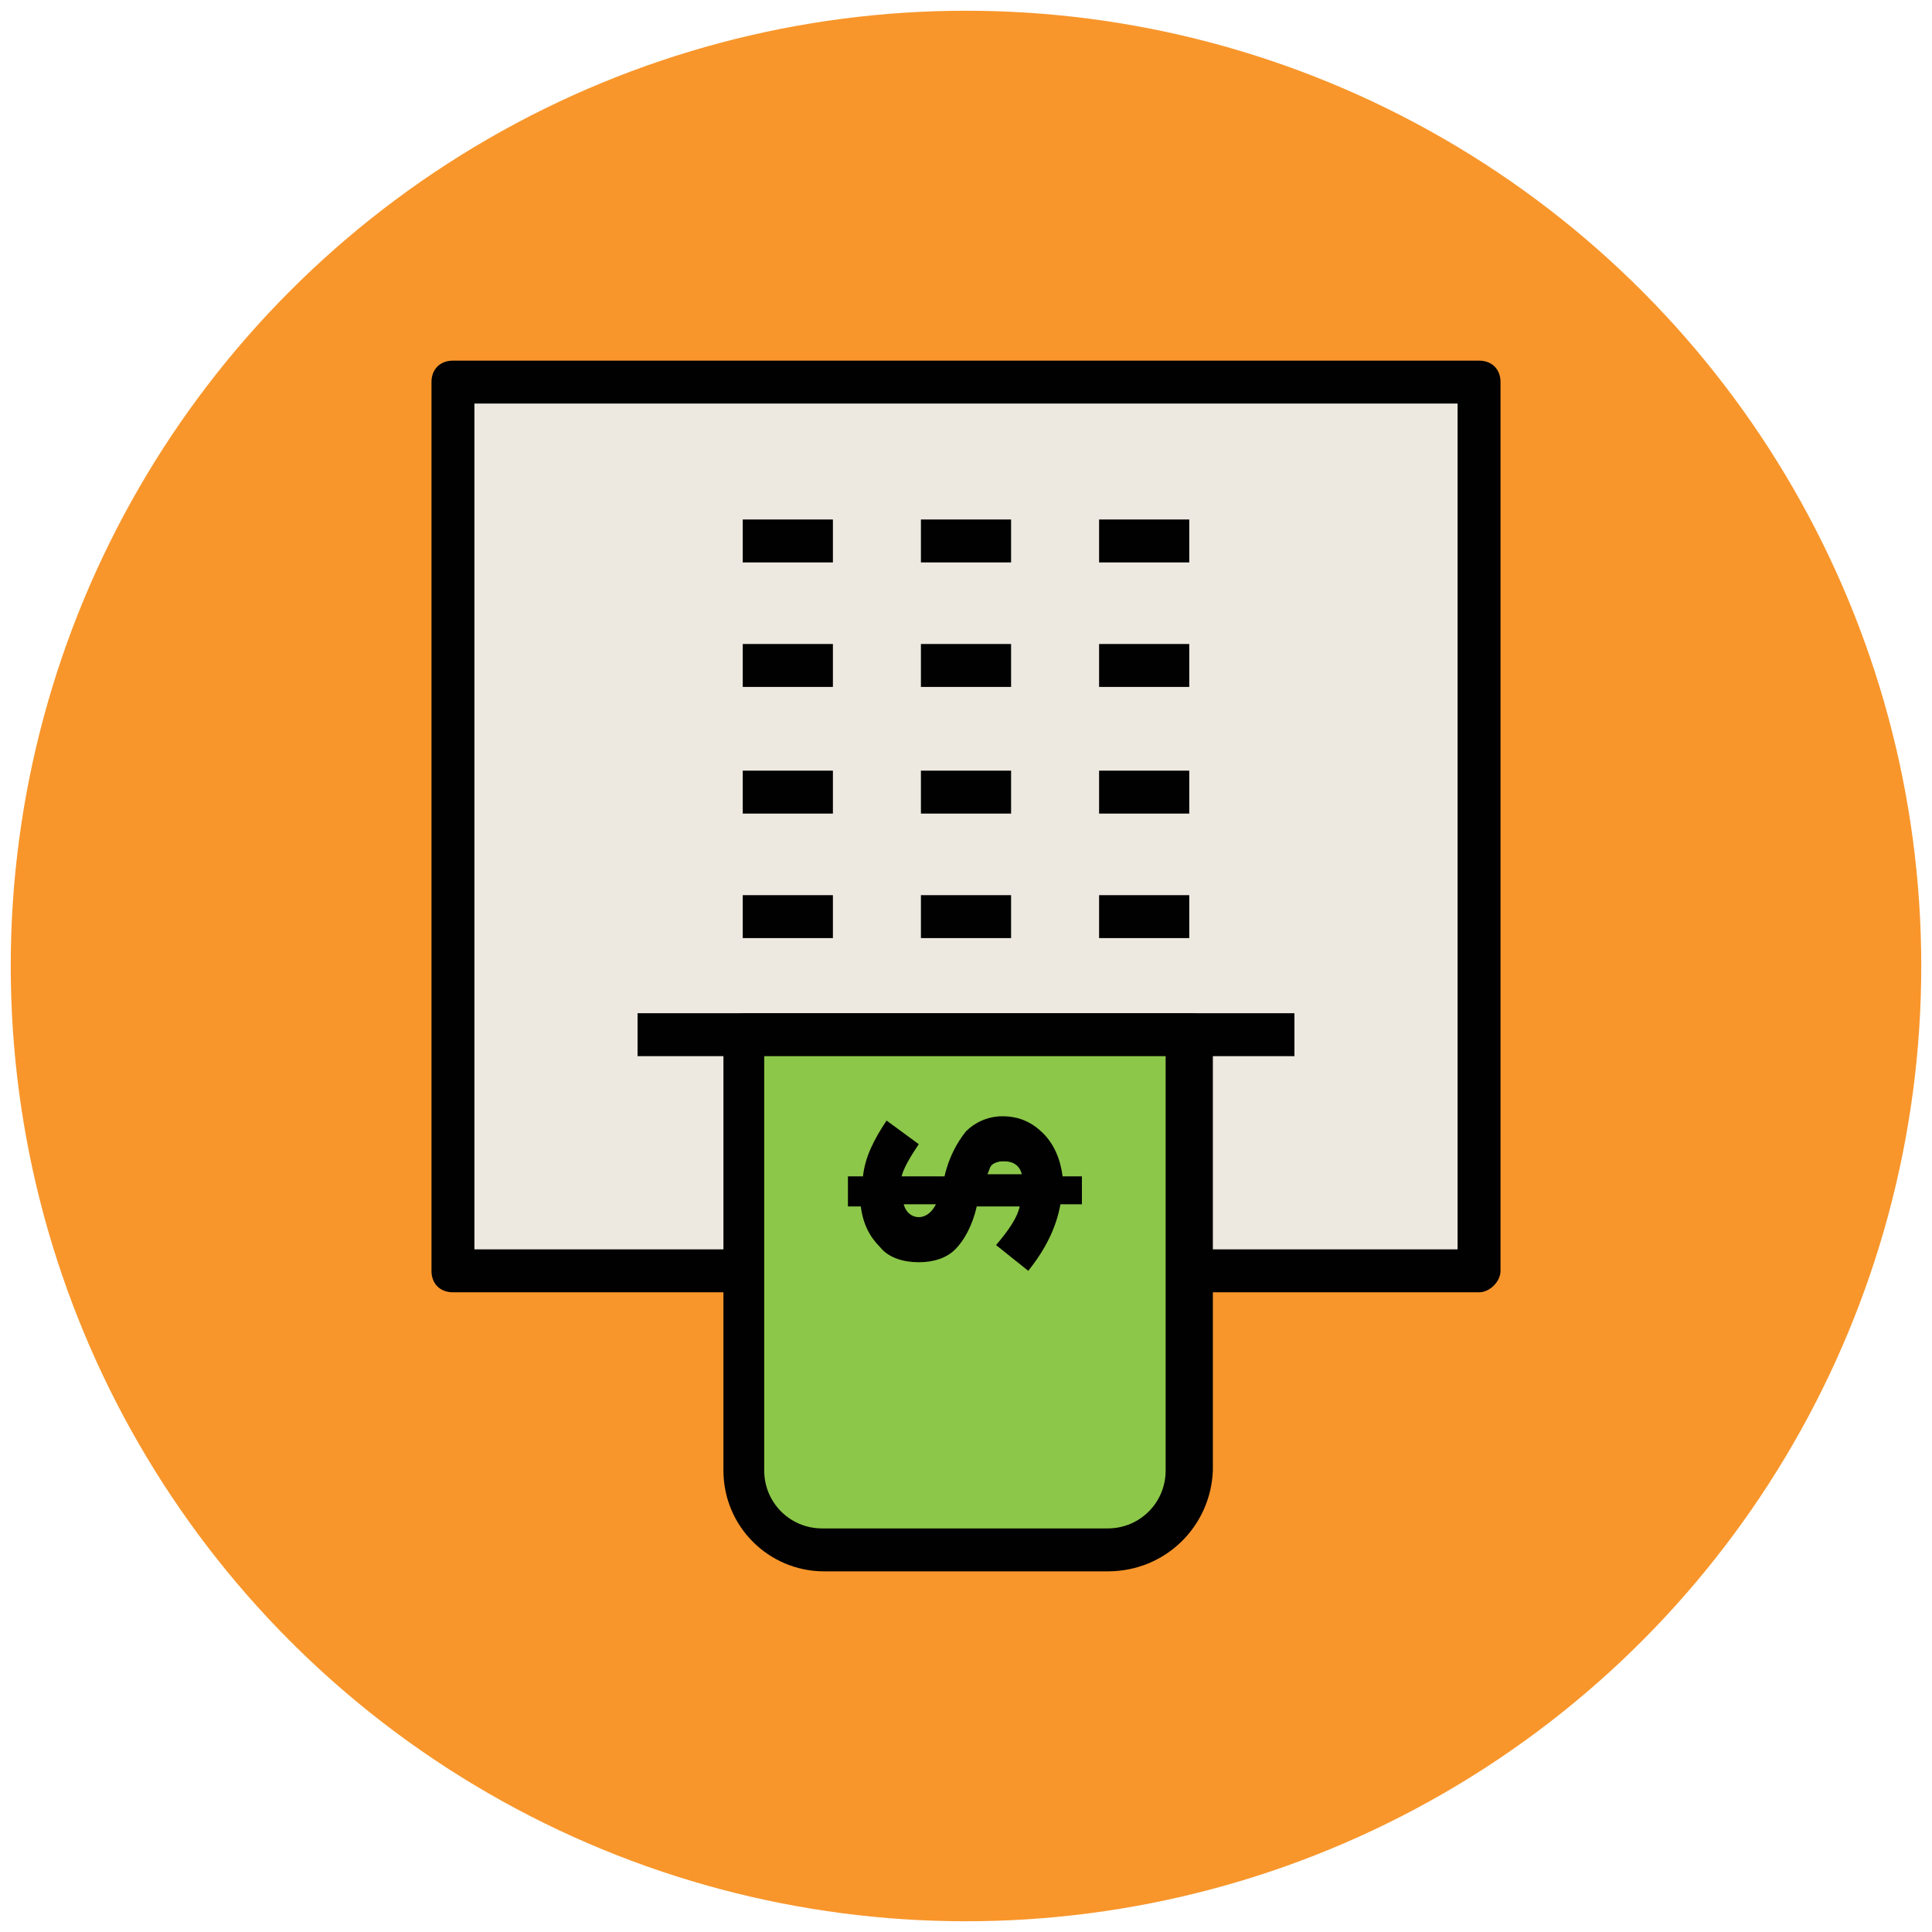
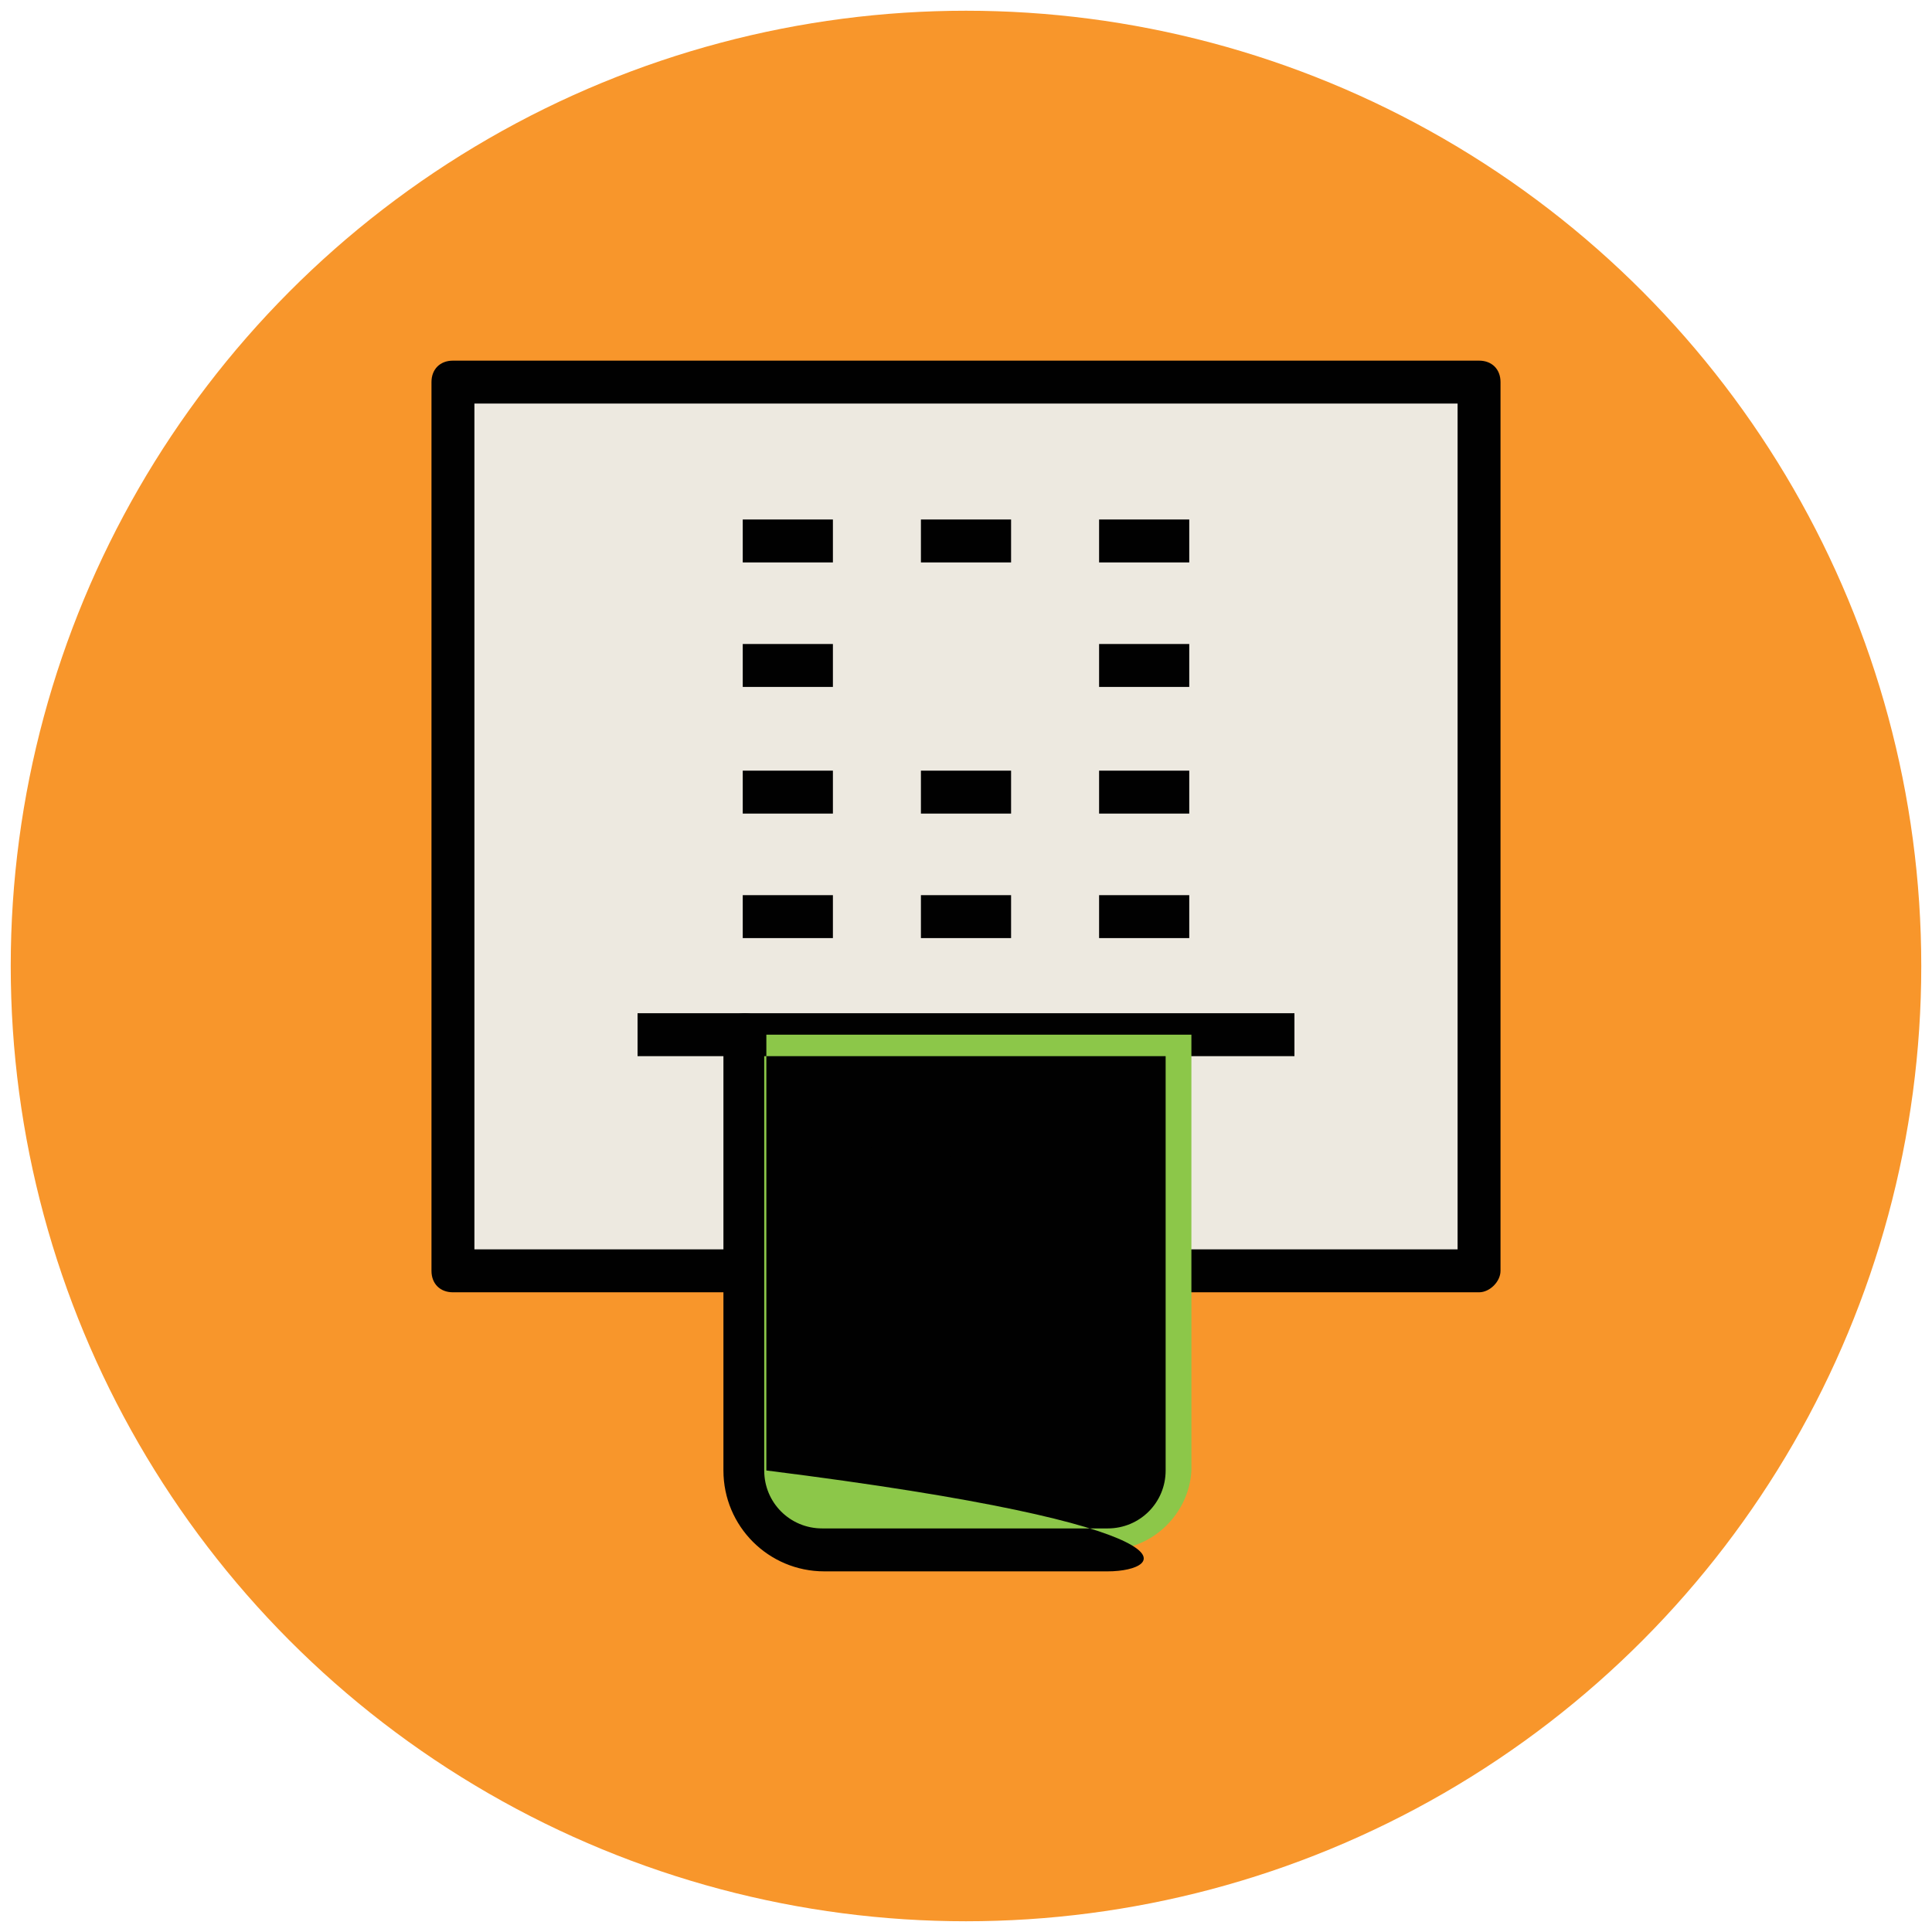
<svg xmlns="http://www.w3.org/2000/svg" version="1.1" id="Layer_1" x="0px" y="0px" viewBox="0 0 90 90" enable-background="new 0 0 90 90" xml:space="preserve">
  <g>
    <g>
      <circle fill="#F8962B" cx="45" cy="45" r="44.5" />
    </g>
    <g>
      <rect x="21.1" y="17.8" fill="#EDE9E0" width="47.8" height="41.4" />
      <path fill="#010101" d="M68.9,60.2H21.1c-0.6,0-1-0.4-1-1V17.8c0-0.6,0.4-1,1-1h47.8c0.6,0,1,0.4,1,1v41.4    C69.9,59.7,69.4,60.2,68.9,60.2z M22.1,58.2h45.8V18.8H22.1V58.2z" />
    </g>
    <g>
      <rect x="29.7" y="47.2" fill="#010101" width="30.6" height="2" />
    </g>
    <g>
      <path fill="#8CC749" d="M51.6,72.2H38.4c-2.1,0-3.7-1.7-3.7-3.7V48.2h20.8v20.3C55.4,70.5,53.7,72.2,51.6,72.2z" />
-       <path fill="#010101" d="M51.6,73.2H38.4c-2.6,0-4.7-2.1-4.7-4.7V48.2c0-0.6,0.4-1,1-1h20.8c0.6,0,1,0.4,1,1v20.3    C56.4,71.1,54.3,73.2,51.6,73.2z M35.6,49.2v19.3c0,1.5,1.2,2.7,2.7,2.7h13.3c1.5,0,2.7-1.2,2.7-2.7V49.2H35.6z" />
+       <path fill="#010101" d="M51.6,73.2H38.4c-2.6,0-4.7-2.1-4.7-4.7V48.2c0-0.6,0.4-1,1-1c0.6,0,1,0.4,1,1v20.3    C56.4,71.1,54.3,73.2,51.6,73.2z M35.6,49.2v19.3c0,1.5,1.2,2.7,2.7,2.7h13.3c1.5,0,2.7-1.2,2.7-2.7V49.2H35.6z" />
    </g>
    <g>
      <path fill="#010101" d="M50.4,56.1h-1c-0.2,1.1-0.7,2.1-1.5,3.1L46.4,58c0.6-0.7,1-1.3,1.1-1.8h-2c-0.2,0.9-0.6,1.6-1,2    c-0.4,0.4-1,0.6-1.7,0.6c-0.7,0-1.4-0.2-1.8-0.7c-0.5-0.5-0.8-1.1-0.9-1.9h-0.6v-1.4h0.7c0.1-0.9,0.5-1.7,1.1-2.6l1.5,1.1    c-0.4,0.6-0.7,1.1-0.8,1.5H44c0.2-0.9,0.6-1.6,1-2.1c0.4-0.4,1-0.7,1.7-0.7c0.8,0,1.4,0.3,1.9,0.8c0.5,0.5,0.8,1.2,0.9,2h0.9V56.1    z M42.1,56.1c0.1,0.4,0.4,0.6,0.7,0.6c0.3,0,0.6-0.2,0.8-0.6H42.1z M46.8,54.1c-0.2,0-0.3,0-0.5,0.1s-0.2,0.3-0.3,0.5h1.6    C47.5,54.3,47.2,54.1,46.8,54.1z" />
    </g>
    <g>
      <g>
        <rect x="34.6" y="24.2" fill="#010101" width="4.2" height="2" />
      </g>
      <g>
        <rect x="42.9" y="24.2" fill="#010101" width="4.2" height="2" />
      </g>
      <g>
        <rect x="51.2" y="24.2" fill="#010101" width="4.2" height="2" />
      </g>
    </g>
    <g>
      <g>
        <rect x="34.6" y="30" fill="#010101" width="4.2" height="2" />
      </g>
      <g>
-         <rect x="42.9" y="30" fill="#010101" width="4.2" height="2" />
-       </g>
+         </g>
      <g>
        <rect x="51.2" y="30" fill="#010101" width="4.2" height="2" />
      </g>
    </g>
    <g>
      <g>
        <rect x="34.6" y="35.9" fill="#010101" width="4.2" height="2" />
      </g>
      <g>
        <rect x="42.9" y="35.9" fill="#010101" width="4.2" height="2" />
      </g>
      <g>
        <rect x="51.2" y="35.9" fill="#010101" width="4.2" height="2" />
      </g>
    </g>
    <g>
      <g>
        <rect x="34.6" y="41.7" fill="#010101" width="4.2" height="2" />
      </g>
      <g>
        <rect x="42.9" y="41.7" fill="#010101" width="4.2" height="2" />
      </g>
      <g>
        <rect x="51.2" y="41.7" fill="#010101" width="4.2" height="2" />
      </g>
    </g>
  </g>
</svg>